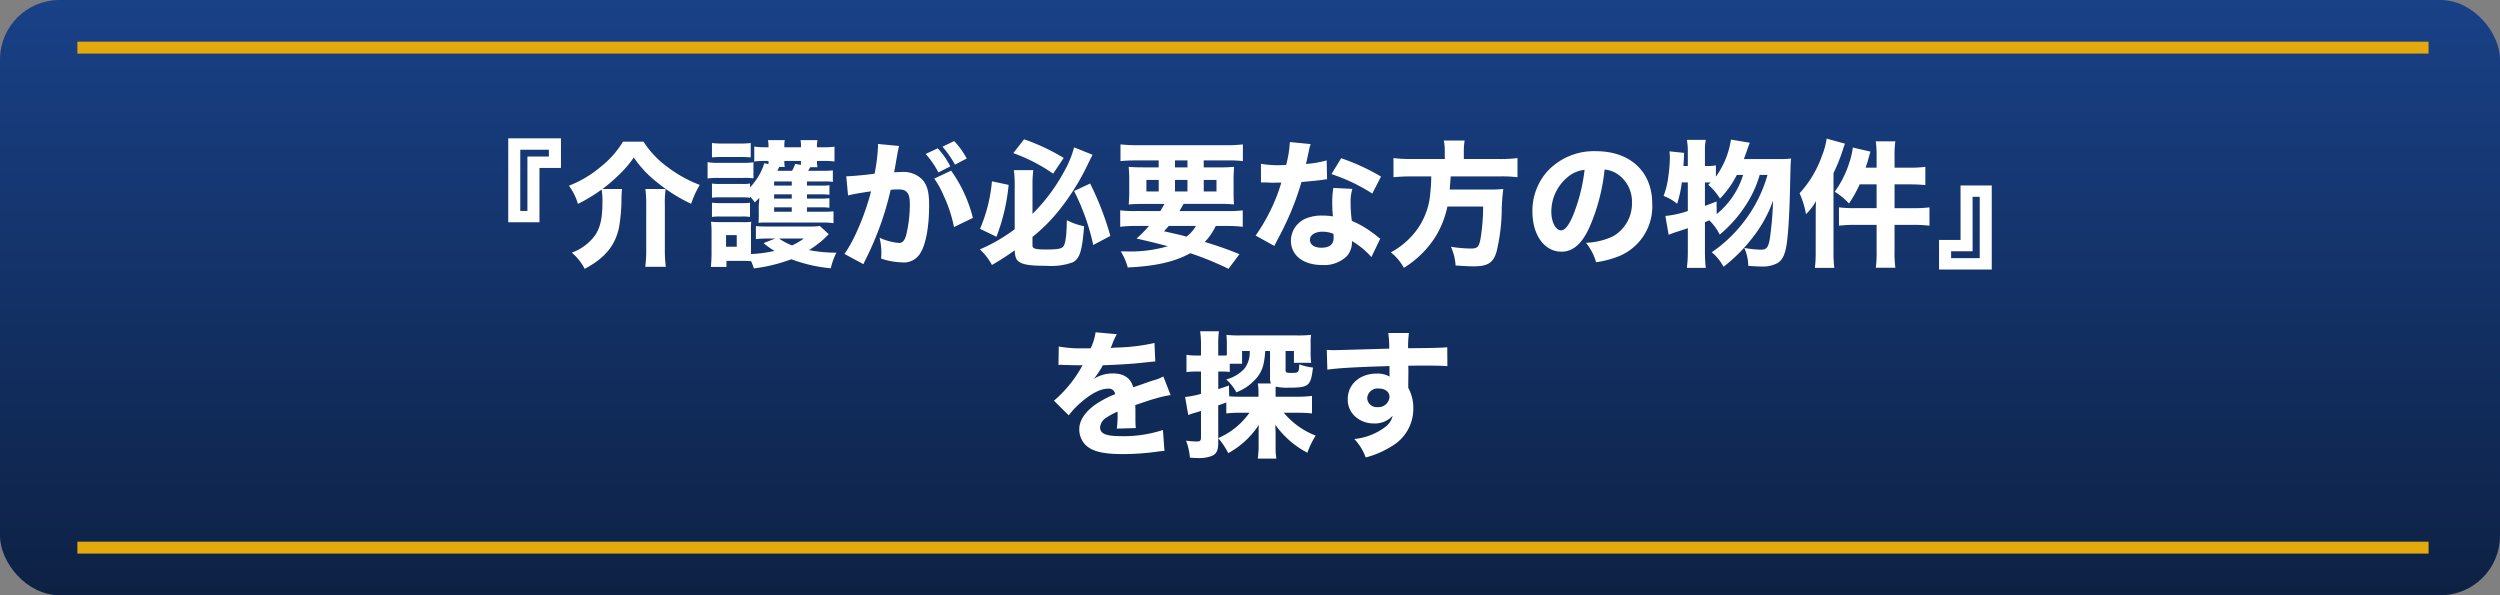
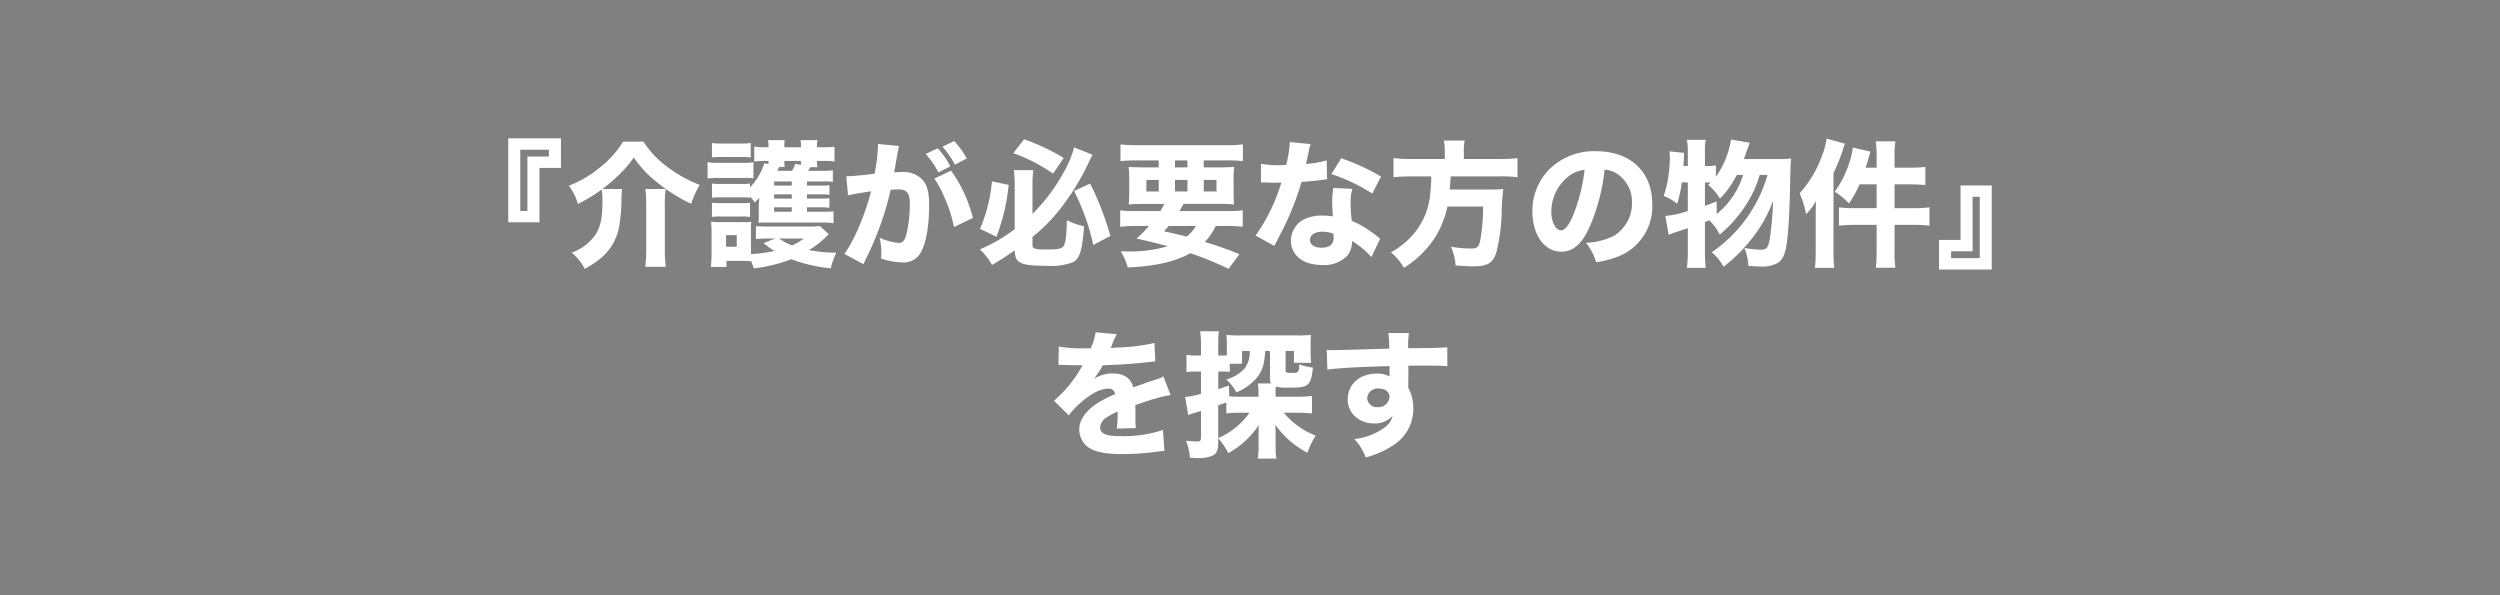
<svg xmlns="http://www.w3.org/2000/svg" width="420" height="100" viewBox="0 0 420 100">
  <rect x="0" y="0" width="420" height="100" fill="#808080" stroke="none" />
  <defs>
    <linearGradient id="a" x1=".5" x2=".5" y2="1" gradientUnits="objectBoundingBox">
      <stop offset="0" stop-color="#194187" />
      <stop offset="1" stop-color="#0d2144" />
    </linearGradient>
  </defs>
  <g transform="translate(-560 -588)">
-     <rect width="420" height="100" fill="url(#a)" rx="10" transform="translate(560 588)" />
    <path fill="#fff" d="M650.63 625.342v-9.131h3.611v-4.968h-8.855v14.1Zm-2.024-1.909h-1.2v-10.281h4.807v1.148h-3.607Zm12.6-3.68a28 28 0 0 0 2.718-2.323 19 19 0 0 0 2.553-2.967 18.5 18.5 0 0 0 4.023 4.255 27 27 0 0 0 5.612 3.519 16 16 0 0 1 1.449-3.174 21.4 21.4 0 0 1-5.336-2.944 15.8 15.8 0 0 1-4.115-4.319h-3.45a15.8 15.8 0 0 1-3.772 4.25 18.9 18.9 0 0 1-5.313 3.15 9.5 9.5 0 0 1 1.518 3.059 27.5 27.5 0 0 0 3.979-2.415 10.7 10.7 0 0 1 .138 2.116c0 2.714-.368 4.3-1.265 5.612a8.4 8.4 0 0 1-3.887 2.875 8.5 8.5 0 0 1 2.162 2.714c3.381-1.771 5.129-3.887 5.773-6.946a28 28 0 0 0 .414-4.692 17 17 0 0 1 .093-1.77Zm7.222 0a21 21 0 0 1 .138 2.6v7.613a21 21 0 0 1-.161 2.852h3.45a22 22 0 0 1-.161-2.875V622.4a16 16 0 0 1 .138-2.645Zm27.14 3.082h2.369a9 9 0 0 1 1.4.069v-1.61a9 9 0 0 1-1.4.069h-2.365v-.713h2.392a10 10 0 0 1 1.38.069v-1.61a6.7 6.7 0 0 1-1.38.069h-2.392v-.69h2.668a9.4 9.4 0 0 1 1.679.069v-1.932a15 15 0 0 1-1.725.069h-2.438c.161-.253.23-.345.368-.6h1.219a4.4 4.4 0 0 1-.092-1.058h1.035a13 13 0 0 1 1.909.092v-2.482a13 13 0 0 1-1.909.092h-1.035a5.2 5.2 0 0 1 .092-1.2h-2.852a5.2 5.2 0 0 1 .069 1.2h-2.783a4.7 4.7 0 0 1 .069-1.2h-2.829a5.5 5.5 0 0 1 .092 1.2h-.483a11.6 11.6 0 0 1-1.909-.115v2.507a13 13 0 0 1 1.656-.092h.736v.529l-.709-.138a10.2 10.2 0 0 1-2.4 4.048v-.644a7 7 0 0 1-1.357.069h-3.63a8 8 0 0 1-1.4-.069v2.392a8 8 0 0 1 1.4-.069h3.634a9 9 0 0 1 1.353.069v-.207a6.6 6.6 0 0 1 .805.989c.368-.368.483-.46.759-.782-.023.437-.023.437-.023.529a8 8 0 0 0-.069.989v1.1a15 15 0 0 1-.046 1.587 15 15 0 0 1 1.518-.046h9.223a11 11 0 0 1 1.863.115v-2a11 11 0 0 1-1.495.069h-2.963Zm-2.553 0v.736h-2.963v-.736Zm0-1.472h-2.963v-.713h2.967Zm0-2.185h-2.963v-.69h2.967Zm-1.169-3.128a4 4 0 0 1-.069-1.012h2.783v.662l-.966-.161a6 6 0 0 1-.529 1.15H690.6c.046-.092.046-.092.138-.253a2 2 0 0 1 .184-.391Zm5.888 9.913a11 11 0 0 1-1.725.092H688.9c-.92 0-1.426-.023-1.909-.069v2.185a15 15 0 0 1 1.909-.092h1.334l-1.955.759a12 12 0 0 0 1.84 1.311 21.7 21.7 0 0 1-3.956.529v-3.818a13 13 0 0 1 .046-1.61 6 6 0 0 1-1.357.069h-3.816a16 16 0 0 1-1.587-.069 14 14 0 0 1 .092 1.771v3.611c0 .667-.046 1.472-.115 2.208h2.622v-1.012h2.806c.552 0 .851.023 1.334.046a12 12 0 0 1 .46 1.219 27.4 27.4 0 0 0 6.3-1.541 25.2 25.2 0 0 0 6.624 1.518 11.6 11.6 0 0 1 .943-2.622 23.3 23.3 0 0 1-4.6-.437 16 16 0 0 0 3.312-2.668Zm-2.691 2.116a12 12 0 0 1-1.978 1.15 10.2 10.2 0 0 1-2.185-1.15Zm-13.064-.579h1.794v1.955h-1.794Zm-2.369-13.06a23 23 0 0 1 1.955-.069h2.6c.9 0 1.357.023 1.955.069v-2.415a14.5 14.5 0 0 1-1.955.092h-2.6a14.5 14.5 0 0 1-1.955-.092Zm-.736 3.542a14 14 0 0 1 1.863-.092h4.071a11 11 0 0 1 1.771.069v-2.691a12 12 0 0 1-1.863.092h-3.979a10.3 10.3 0 0 1-1.863-.115Zm.736 6.463a8 8 0 0 1 1.38-.069h3.61a7.6 7.6 0 0 1 1.4.069v-2.392a7.3 7.3 0 0 1-1.38.069h-3.607a11 11 0 0 1-1.4-.069Zm35.9-10.58a14.7 14.7 0 0 1 2.139 3.1l2-1.012a13 13 0 0 0-2.116-3.036Zm2.829-1.219a16.6 16.6 0 0 1 2.093 3.013l1.978-1.035a13.6 13.6 0 0 0-2.11-2.924Zm-1.38 5.359a15 15 0 0 1 1.61 2.944 22.2 22.2 0 0 1 1.7 5.2l3.174-1.541a23.2 23.2 0 0 0-3.657-7.935Zm-14.487 2.829c.667-.184 2.231-.46 3.864-.69-.966 3.841-2.921 8.464-4.485 10.511l3.2 1.725c.138-.3.161-.345.368-.782a50.8 50.8 0 0 0 4.209-11.707 11 11 0 0 1 1.15-.069c.828 0 1.2.092 1.5.391.414.368.575.966.575 2.07a22 22 0 0 1-.621 5.244c-.276.92-.621 1.288-1.2 1.288a9.9 9.9 0 0 1-3.266-.874 10.5 10.5 0 0 1 .3 2.461 9 9 0 0 1-.046 1.035 12 12 0 0 0 3.519.644 3.19 3.19 0 0 0 2.691-1.035c1.173-1.265 1.863-4.462 1.863-8.579 0-2.162-.3-3.289-1.081-4.232a4.44 4.44 0 0 0-3.593-1.335c-.345 0-.667.023-1.219.046.069-.276.069-.3.161-.782.322-1.886.506-2.875.529-2.967a6 6 0 0 1 .161-.667l-3.565-.345a2 2 0 0 1 .023.345 31 31 0 0 1-.575 4.646c-1.173.184-3.933.437-4.623.437h-.138Zm30.981 6.966a28 28 0 0 0 4.577-4.6 40 40 0 0 0 4.577-7.291c.644-1.334.644-1.334.943-1.909l-3.1-1.242a16.8 16.8 0 0 1-1.61 3.933 30.4 30.4 0 0 1-5.382 7.245V618.9a19 19 0 0 1 .138-2.323h-3.266a18 18 0 0 1 .138 2.415v7.521a28.2 28.2 0 0 1-5.842 3.381 10.5 10.5 0 0 1 2.024 2.622 45 45 0 0 0 3.818-2.461c.046 1.1.253 1.633.805 1.978.759.46 1.909.621 4.554.621a10.6 10.6 0 0 0 4.439-.6c1.15-.644 1.541-1.955 1.863-6.049a11 11 0 0 1-2.9-1.012c-.023 2.369-.207 3.772-.529 4.324-.276.46-.966.6-2.875.6-1.863 0-2.369-.138-2.369-.667Zm-3.22-14.076a28.6 28.6 0 0 1 6.693 3.45l1.774-2.642a35.3 35.3 0 0 0-6.65-3.132Zm-3.588 4.738a26 26 0 0 1-2 7.981l2.76 1.334a33 33 0 0 0 2.047-8.717Zm13.8 1.633a37.4 37.4 0 0 1 3.22 9.062l2.875-1.518a49.4 49.4 0 0 0-3.4-8.809Zm10.465 3.358a20 20 0 0 1-2.714-.115v2.762a22 22 0 0 1 2.714-.138h2.116a20 20 0 0 1-2.093 2.116c2.07.46 3.542.828 5.267 1.288a22.3 22.3 0 0 1-6.9.874h-1.012a9.9 9.9 0 0 1 1.173 2.691c4.646-.207 7.889-.943 10.511-2.392a53 53 0 0 1 6.417 2.622l1.84-2.461a61 61 0 0 0-5.819-2.047 10.7 10.7 0 0 0 1.84-2.691h1.817a22 22 0 0 1 2.714.138v-2.76a19.4 19.4 0 0 1-2.714.115h-7.912c.23-.391.368-.644.69-1.2h5.865a23 23 0 0 1 2.6.092c-.046-.575-.069-1.2-.069-2.369v-1.536a22 22 0 0 1 .092-2.415 25 25 0 0 1-2.622.092h-2.484v-1.173h3.887a23 23 0 0 1 2.691.115v-2.806a22 22 0 0 1-2.944.138h-14.675a24 24 0 0 1-2.944-.138v2.806c.782-.069 1.61-.115 2.714-.115h3.7v1.173h-2.438c-1.127 0-1.794-.023-2.6-.092a23 23 0 0 1 .092 2.415v1.587a21 21 0 0 1-.092 2.323c.782-.069 1.5-.092 2.668-.092h3.335c-.253.483-.391.713-.69 1.2Zm10.005 2.507a5.9 5.9 0 0 1-1.587 1.794c-.667-.184-.874-.23-1.127-.3-1.909-.437-1.909-.437-2.645-.6.368-.414.483-.529.8-.9Zm-3.515-11.014h2.093v1.173H757.4Zm-2.737 3.289v1.932h-2.07v-1.932Zm2.737 0h2.093v1.932H757.4Zm4.83 0h2.139v1.932h-2.139Zm14.463-6.371a18.4 18.4 0 0 1-.621 3.841c-.437.023-.874.046-1.012.046a17 17 0 0 1-3.22-.23v3.128h.874c.782.046.782.046 1.035.046h.276c.552-.023.552-.023 1.242-.023a30.6 30.6 0 0 1-4.324 8.9l3.151 1.748c.138-.3.138-.3.437-.874.874-1.656 1.081-2.07 1.61-3.2a46 46 0 0 0 2.507-6.67c1.84-.161 2.783-.253 3.588-.368a6 6 0 0 1 .713-.092l-.069-3.174a16.4 16.4 0 0 1-3.473.6c.046-.23.046-.23.138-.575.161-.805.276-1.311.322-1.518a7 7 0 0 1 .322-1.242Zm15.318 5.8a35.6 35.6 0 0 0-6.693-3.082l-1.633 2.668a30 30 0 0 1 6.854 3.266Zm-.138 10.436c-.184-.138-.184-.138-.391-.3-.391-.322-.6-.483-.9-.69a15.8 15.8 0 0 0-3.473-2 22 22 0 0 1-.207-3.1 7 7 0 0 1 .3-2.277l-3.2-.161a14.5 14.5 0 0 0-.184 2.553 21 21 0 0 0 .115 2.231 10 10 0 0 0-1.679-.138 6.8 6.8 0 0 0-2.461.345 4.09 4.09 0 0 0-2.921 3.864c0 2.461 2.07 4.094 5.221 4.094a5.45 5.45 0 0 0 4.255-1.564 3.67 3.67 0 0 0 .782-2.461 13.6 13.6 0 0 1 3.266 2.691Zm-7.866-.828a3.5 3.5 0 0 1 .046.644c0 1.127-.667 1.7-2.047 1.7-1.219 0-1.932-.506-1.932-1.334 0-.805.851-1.357 2.116-1.357a4.9 4.9 0 0 1 1.817.349Zm18.722-12.556h-5.612a23 23 0 0 1-3.013-.161v3.22a29 29 0 0 1 3.013-.138h3.335a27 27 0 0 1-.161 2.76 12.03 12.03 0 0 1-2.323 6.3 13.2 13.2 0 0 1-4.3 3.7 8.8 8.8 0 0 1 2.185 2.6 16.66 16.66 0 0 0 5.336-5.267 16.2 16.2 0 0 0 1.978-5.037h6a34 34 0 0 1-.414 5.267c-.253 1.495-.529 1.794-1.61 1.794a21 21 0 0 1-3.381-.3 9.3 9.3 0 0 1 .782 3.151c1.817.115 2.369.138 3.013.138 2.392 0 3.312-.575 3.864-2.461a31.5 31.5 0 0 0 .874-7.337c.046-1.081.115-2.024.207-2.737.023-.3.023-.3.046-.46a20 20 0 0 1-2.392.092h-6.6c.046-.667.092-1.173.161-2.208h8.3a23 23 0 0 1 2.921.138v-3.215a21.5 21.5 0 0 1-3.036.161h-5.98v-1.242a10 10 0 0 1 .138-1.863h-3.5a8.8 8.8 0 0 1 .161 1.863Zm26.841 1.771a4.5 4.5 0 0 1 2.139.736 5.59 5.59 0 0 1 2.461 4.807 6.32 6.32 0 0 1-3.17 5.658 11.5 11.5 0 0 1-4.554 1.1 9.4 9.4 0 0 1 1.7 3.266 16.4 16.4 0 0 0 3.657-.943 9.02 9.02 0 0 0 5.773-8.878c0-5.382-3.68-8.832-9.453-8.832a10.67 10.67 0 0 0-8.1 3.312 9.92 9.92 0 0 0-2.576 6.831c0 3.956 2.024 6.739 4.876 6.739 1.978 0 3.5-1.357 4.784-4.278a32.5 32.5 0 0 0 2.463-9.518m-3.358.046a29.6 29.6 0 0 1-1.84 7.406c-.736 1.863-1.449 2.76-2.116 2.76-.9 0-1.633-1.4-1.633-3.128a7.54 7.54 0 0 1 2.829-5.888 5.17 5.17 0 0 1 2.76-1.15m30.728.851a23 23 0 0 1-3.34 7.016 23.6 23.6 0 0 1-6.026 5.98 8.1 8.1 0 0 1 1.978 2.438 27 27 0 0 0 5.267-5.4 21.7 21.7 0 0 0 3.059-5.727 57 57 0 0 1-.552 6.44c-.253 1.449-.552 1.817-1.472 1.817a17 17 0 0 1-2.806-.3 8 8 0 0 1 .667 3.013c1.173.092 1.817.115 2.254.115a5.2 5.2 0 0 0 2.691-.6c.828-.529 1.288-1.518 1.541-3.45.23-1.656.414-4.692.506-8.372.115-4.991.115-4.991.207-5.727a12.6 12.6 0 0 1-1.909.092h-6.026a3 3 0 0 1 .184-.506c.6-1.725.6-1.725.805-2.231l-3.168-.532a14.3 14.3 0 0 1-2.53 6.233v-1.909a6.4 6.4 0 0 1-1.518.115h-.322v-2.507a9.4 9.4 0 0 1 .137-1.882h-3.174a10 10 0 0 1 .161 1.886v2.503h-.736c.069-1.1.069-1.1.115-2.208l-2.461-.253a11 11 0 0 1 .069 1.1 26 26 0 0 1-.276 3.243 14 14 0 0 1-.782 3.151 7.7 7.7 0 0 1 2.277 1.311 19.6 19.6 0 0 0 .782-3.588h1.012v4.807a16.4 16.4 0 0 1-3.772.828l.552 3.174a10 10 0 0 1 1.311-.483c.46-.161 1.357-.437 1.909-.644v3.933a20 20 0 0 1-.161 2.74h3.174a25 25 0 0 1-.138-2.737v-4.944c.345-.138.345-.138.736-.3a8.7 8.7 0 0 1 1.748 2.392 21.7 21.7 0 0 0 4.232-4.715 18.7 18.7 0 0 0 2.484-5.313Zm-8.556 4.462c-.989.391-1.311.506-1.955.736v-3.933h.966c-.161.161-.161.161-.414.391a9.9 9.9 0 0 1 1.978 2.323 16 16 0 0 0 2.829-3.979h1.058a13.73 13.73 0 0 1-4.439 6.578Zm26.887-5.681h-1.84c.092-.322.184-.575.23-.736a3.3 3.3 0 0 0 .184-.621c.276-.966.276-.966.391-1.334l-2.967-.69a11.6 11.6 0 0 1-.575 2.507 17 17 0 0 1-2.461 4.922 10.9 10.9 0 0 1 2.392 1.978 20 20 0 0 0 1.794-3.22h2.852v4h-3.657a20 20 0 0 1-2.668-.138v3.082a22 22 0 0 1 2.691-.138h3.634v4.439a18 18 0 0 1-.138 2.76h3.289a18 18 0 0 1-.138-2.76v-4.437h3.266a21 21 0 0 1 2.6.138v-3.082a20 20 0 0 1-2.645.138h-3.22v-4h2.645c.782 0 1.357.023 2.53.115v-3.061a17.6 17.6 0 0 1-2.53.138h-2.645v-1.932a15 15 0 0 1 .138-2.484h-3.289a18 18 0 0 1 .138 2.461Zm-10.235 14.168A20 20 0 0 1 864.9 633h3.266a20 20 0 0 1-.138-2.645v-13.27a32 32 0 0 0 1.541-3.818 11 11 0 0 1 .391-1.127l-3.084-.851a12.5 12.5 0 0 1-.8 2.921 18.15 18.15 0 0 1-3.749 6.256 14.3 14.3 0 0 1 1.081 3.519 9.7 9.7 0 0 0 1.679-2.208c-.046 1.242-.046 1.679-.046 2.438Zm24.334-11.178v9.154h-3.611v4.968h8.855v-14.122Zm2.024 1.909h1.2v10.3h-4.807v-1.15h3.611Zm-153.571 28.251a2 2 0 0 1 .345-.023h.322a1.4 1.4 0 0 0 .391.023c.069 0 .437 0 .874.023.667.023.851.023 2.139.023a3.5 3.5 0 0 0-.345.575 21 21 0 0 1-4.485 5.382l2.484 2.461a14 14 0 0 1 2.093-2.208c1.725-1.495 3.289-2.277 4.531-2.277a1.05 1.05 0 0 1 1.173.92 17.8 17.8 0 0 0-3.358 1.771c-1.748 1.265-2.668 2.691-2.668 4.117a3.74 3.74 0 0 0 .9 2.484c1.058 1.2 2.967 1.7 6.348 1.7a43 43 0 0 0 5.911-.414 9 9 0 0 1 1.15-.115l-.253-3.519a21.1 21.1 0 0 1-7.061 1.035c-2.507 0-3.5-.414-3.5-1.472a2.14 2.14 0 0 1 1.081-1.656 12 12 0 0 1 1.84-.989.7.7 0 0 1 .023.184 17 17 0 0 1-.138 2.668l3.2-.092a14 14 0 0 1-.069-1.541v-1.562l-.023-.759c2.783-.943 2.783-.943 3.335-1.081a17.4 17.4 0 0 1 2.6-.6l-1.219-3.128a7.8 7.8 0 0 1-1.794.69c-1.035.345-1.15.391-2.047.713-.6.207-1.012.345-1.219.414-.414-1.541-1.564-2.323-3.427-2.323a5.87 5.87 0 0 0-3.174.9 16.5 16.5 0 0 0 1.495-2.277c2.323-.069 5.313-.253 6.992-.46 1.1-.115 1.1-.115 1.817-.184l-.138-3.1a32 32 0 0 1-5.934.759 14 14 0 0 0-1.426.092c.092-.184.092-.207.184-.414a12 12 0 0 1 .851-1.909l-3.565-.322a9.2 9.2 0 0 1-.828 2.691h-1.15a20.6 20.6 0 0 1-4.209-.3Zm38.157-2.346h1.4v1.978h2.9a11.4 11.4 0 0 1-.092-1.7v-1.4a10 10 0 0 1 .069-1.587 20 20 0 0 1-2.369.092h-9.568a19 19 0 0 1-2.277-.092c.046.506.069.989.069 1.633v1.607l-.023.207a6 6 0 0 1-.644.023h-.782v-1.75a16 16 0 0 1 .115-2.323h-3.151a15.4 15.4 0 0 1 .139 2.343v1.725h-.759a9.5 9.5 0 0 1-1.679-.115v2.9a13 13 0 0 1 1.633-.092h.805v3.749a15.6 15.6 0 0 1-2.668.529l.529 3.036a7 7 0 0 1 .989-.345c.483-.138.483-.138 1.15-.345v4.416c0 .575-.138.713-.713.713a16 16 0 0 1-1.794-.138 10.3 10.3 0 0 1 .644 2.852c.667.046.989.069 1.357.069a5.7 5.7 0 0 0 2.346-.368c.759-.322 1.058-.92 1.058-2.185v-.781a11.6 11.6 0 0 1 1.679 2.507 14.3 14.3 0 0 0 5.152-4.761 6 6 0 0 0-.046.966v2.852c0 .552-.069 1.219-.138 1.863h3.128a9.6 9.6 0 0 1-.138-1.794v-1.909c0-.667 0-.667-.046-1.978a15.3 15.3 0 0 0 5.382 4.692 14 14 0 0 1 1.4-2.875 13.1 13.1 0 0 1-5.359-3.841h2.3a22 22 0 0 1 2.438.115v-2.944a20 20 0 0 1-2.484.138H774.3v-.989c0-.276 0-.437.023-.713a8.5 8.5 0 0 0 2.07.184c3.5 0 3.818-.253 4.186-3.381a9.3 9.3 0 0 1-2.3-.552c-.069 1.4-.092 1.449-1.357 1.449-.828 0-.943-.069-.943-.483Zm-4.669 5.451a9.4 9.4 0 0 1 .115 1.725v.506H768.6c-.92 0-1.472-.023-2.093-.069l-.046-1.817c-.9.322-1.1.391-1.794.6v-2.946h.782a9 9 0 0 1 1.15.069v-1.38h2.07v-2.139h1.288a4.64 4.64 0 0 1-.851 2.921 6.46 6.46 0 0 1-3.1 1.863 7.6 7.6 0 0 1 1.7 2.162 8.56 8.56 0 0 0 3.519-2.553c.874-1.15 1.173-2.139 1.334-4.393h.782l.023.3v4.186a2 2 0 0 0 .161.966Zm-6.647 3.68c.667-.23.667-.23 1.357-.483v1.84a18 18 0 0 1 2.438-.115h1.449a12.4 12.4 0 0 1-5.244 4.255Zm18.331-6c1.978-.276 4.968-.437 10.442-.6v1.4a3 3 0 0 1 .023.368 4.17 4.17 0 0 0-2.162-.506c-2.852 0-4.876 1.794-4.876 4.3a3.78 3.78 0 0 0 1.541 3.151 4.53 4.53 0 0 0 2.76.92 3.98 3.98 0 0 0 3.243-1.288 3.26 3.26 0 0 1-1.242 1.886 10.35 10.35 0 0 1-5.2 2.024 8.7 8.7 0 0 1 1.909 3.1 15.5 15.5 0 0 0 4.37-1.886 7.26 7.26 0 0 0 3.634-6.348 7 7 0 0 0-.851-3.473v-.529l.023-1.886v-.759l-.023-.529c1.173-.023 1.357-.023 2.576-.023 2.461 0 3.013.023 4 .092l-.023-3.174c-.92.092-2.691.138-6.578.161a18 18 0 0 1 .138-2.553h-3.469a17 17 0 0 1 .161 2.622c-6.486.184-8.786.253-9.292.253a12 12 0 0 1-1.2-.046Zm8.648 3.174c1.081 0 1.794.575 1.794 1.4a1.856 1.856 0 0 1-2 1.725 1.6 1.6 0 0 1-1.748-1.518 1.76 1.76 0 0 1 1.954-1.61Z" />
-     <path fill="#e3a90d" d="M573 595h395v2H573zm0 84h395v2H573z" />
  </g>
</svg>